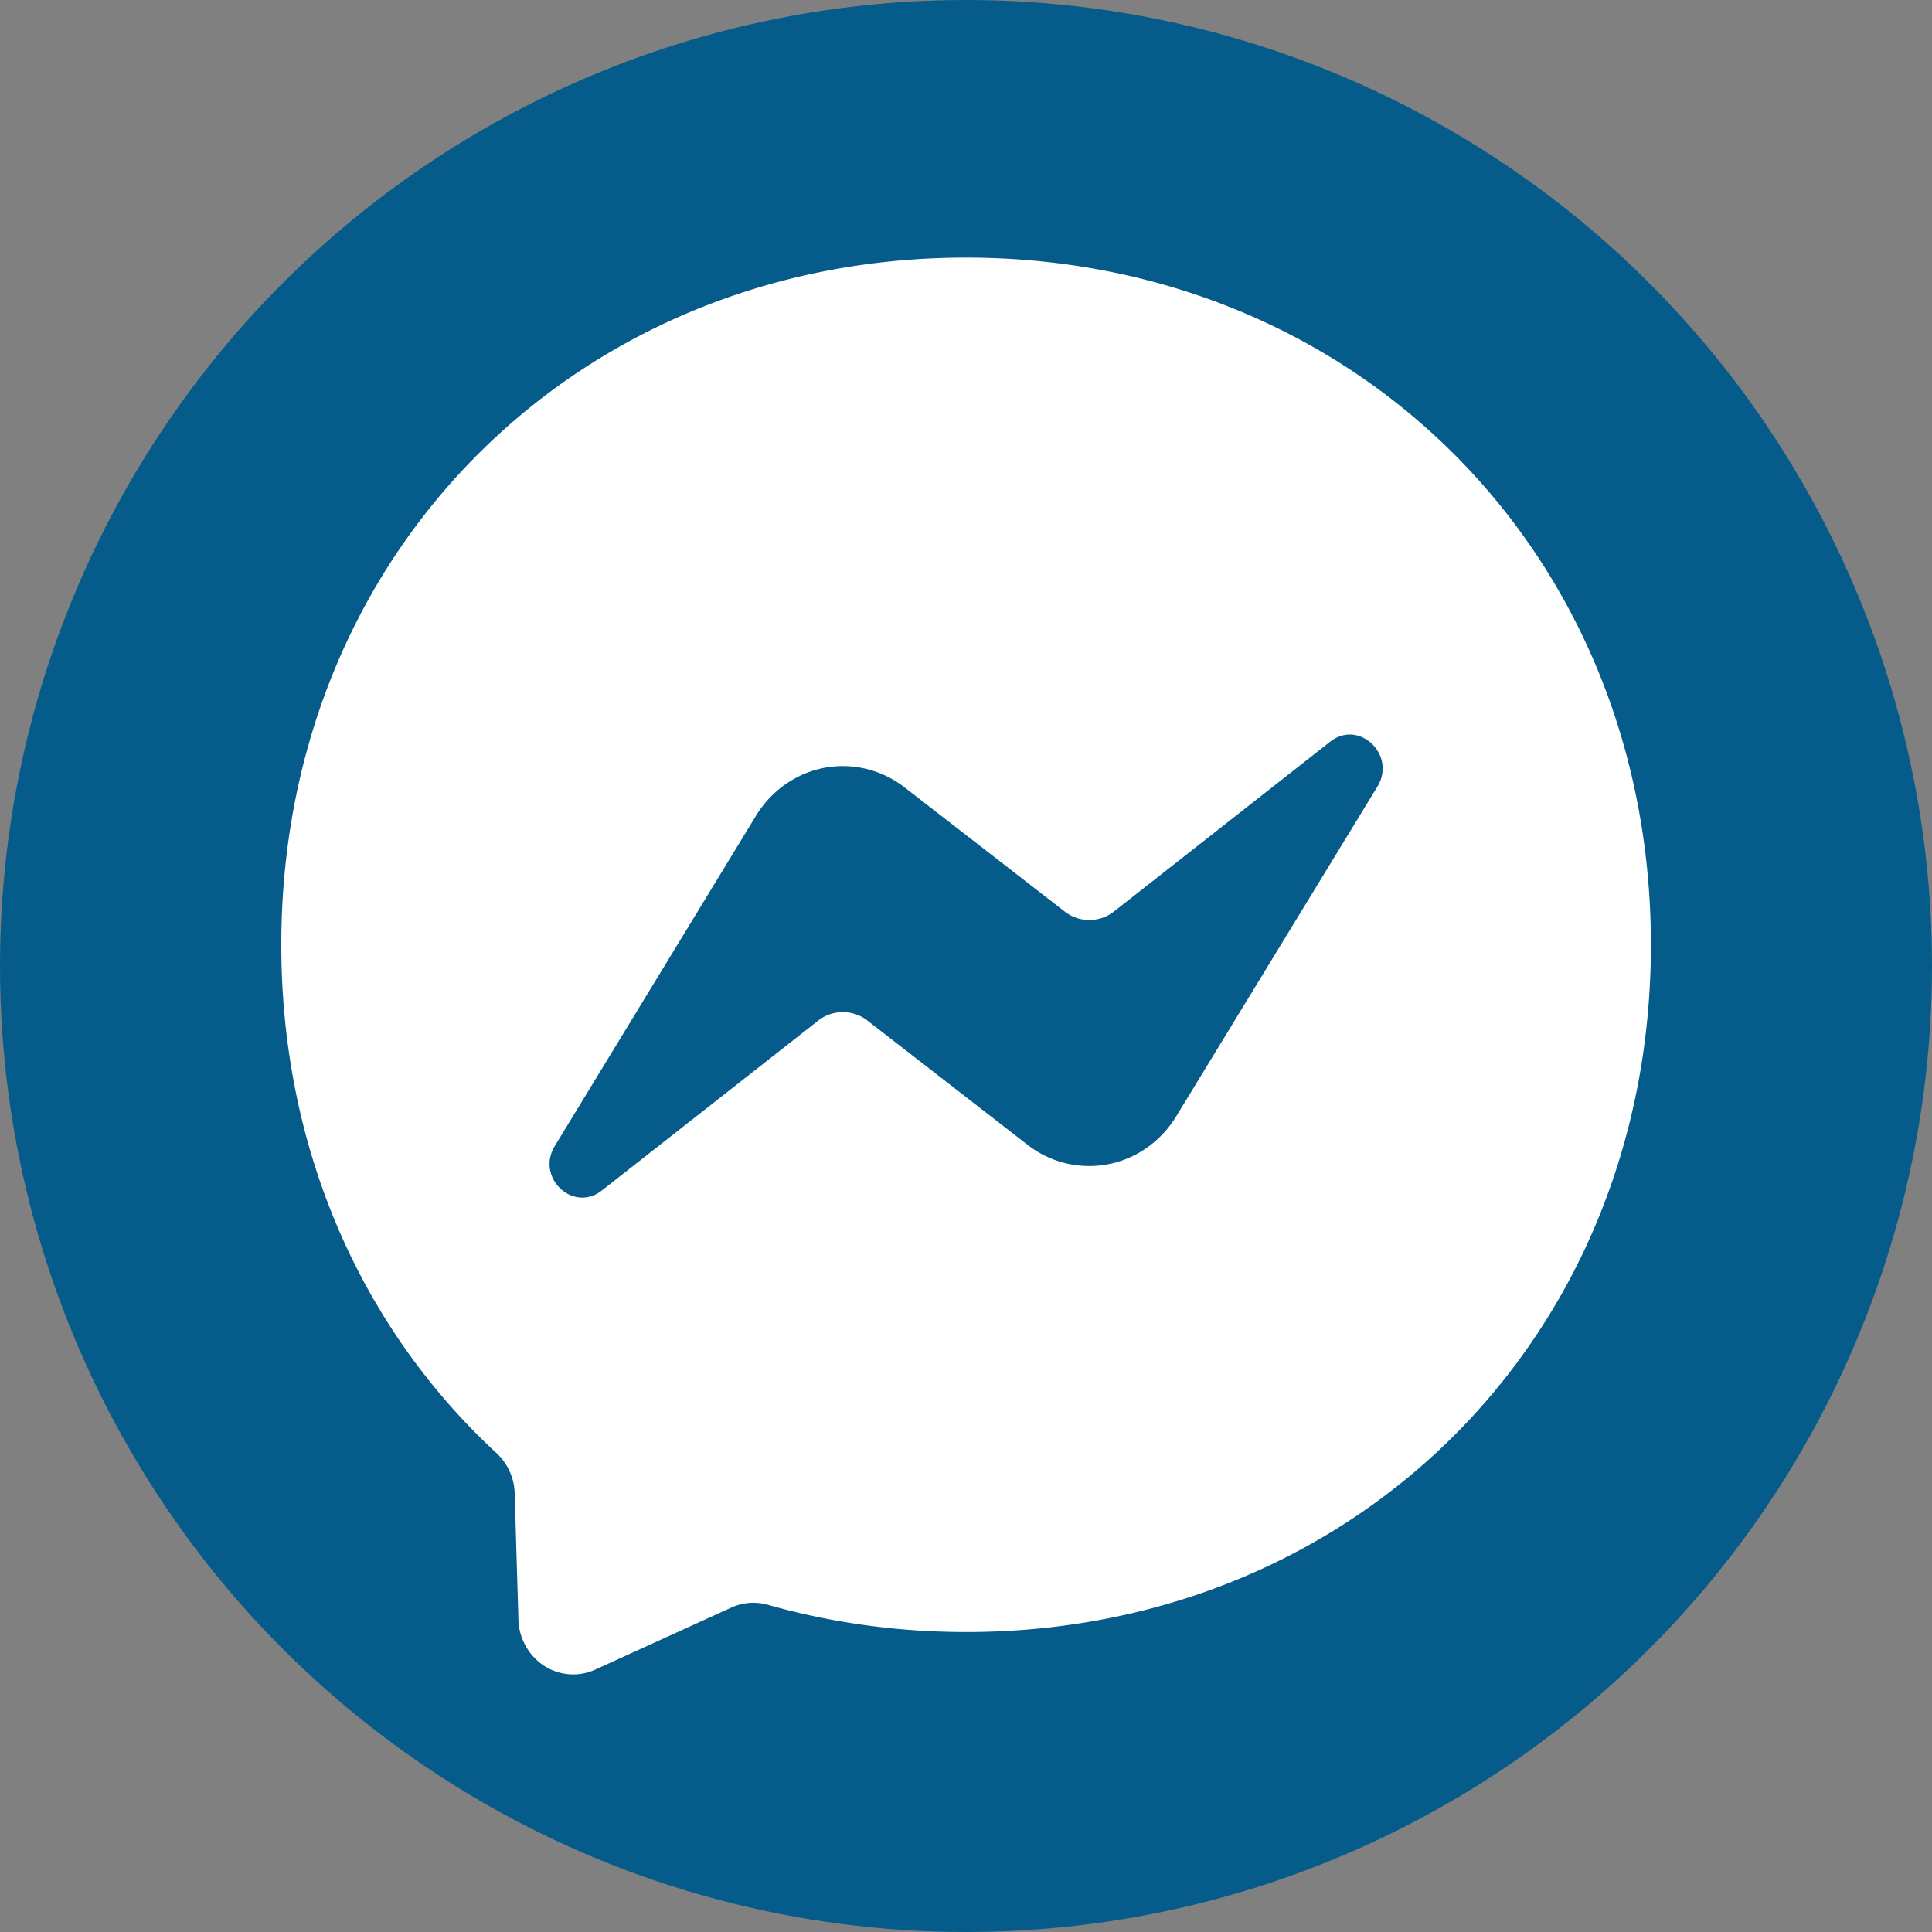
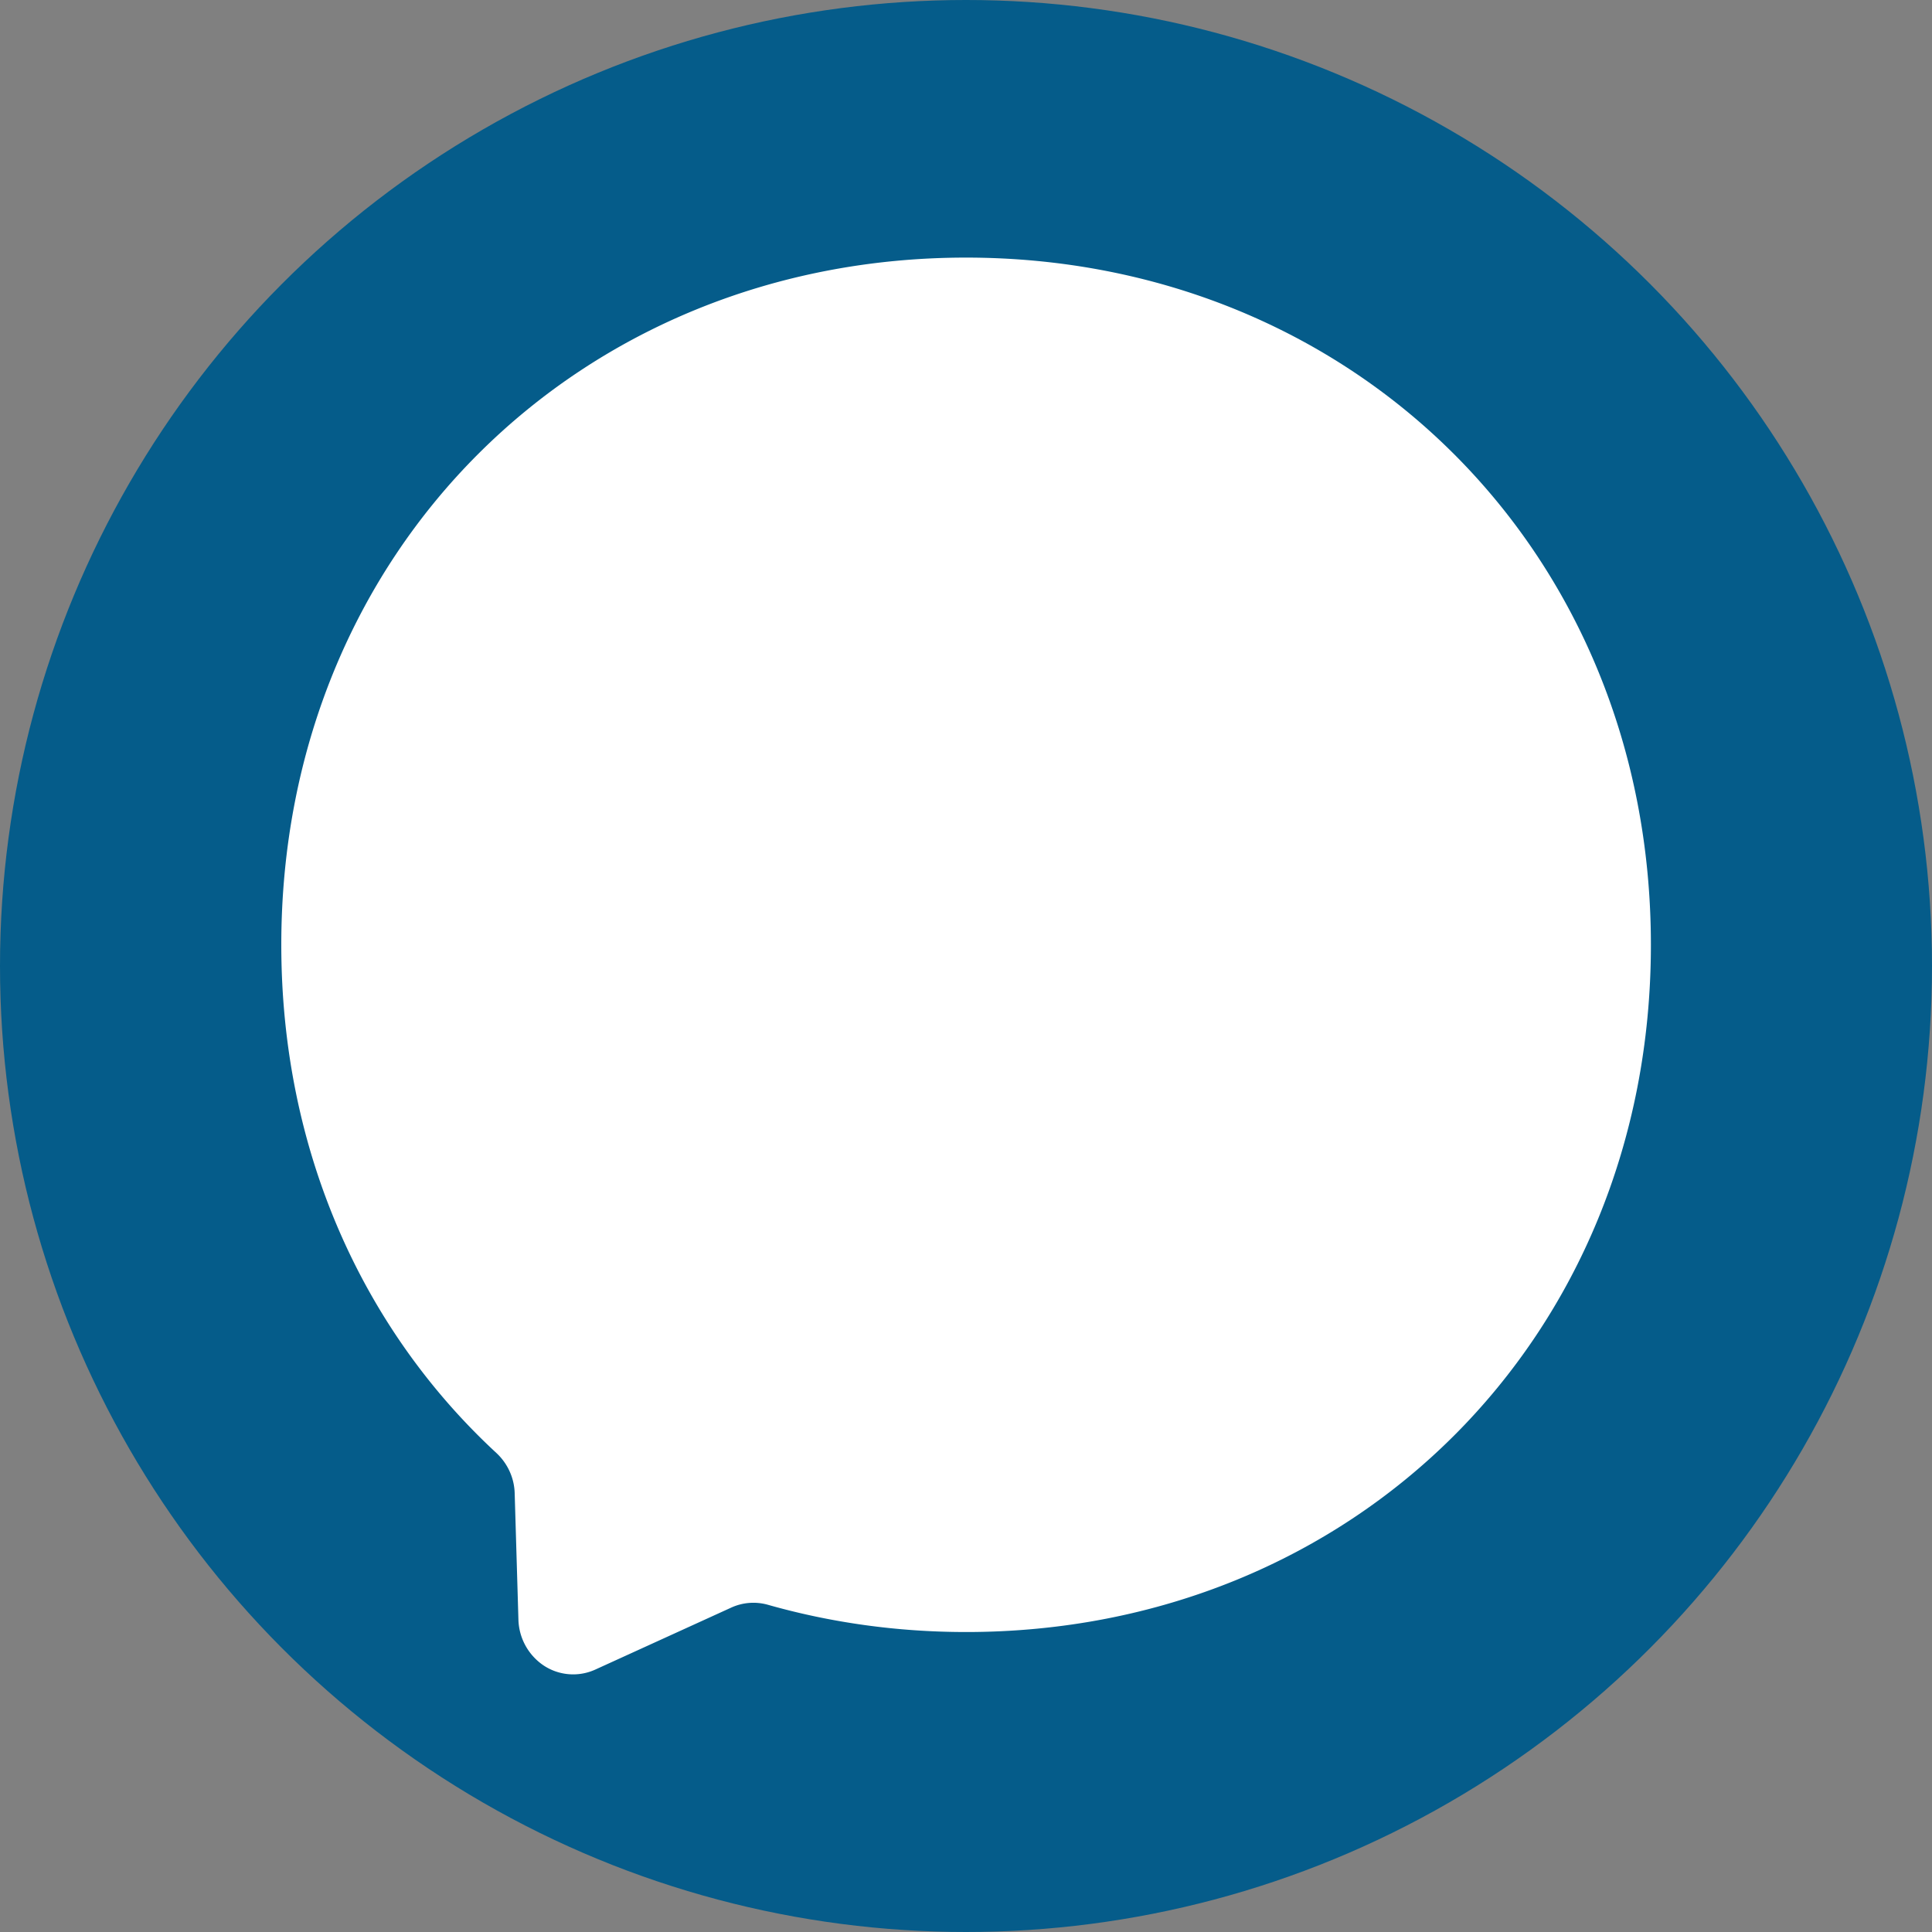
<svg xmlns="http://www.w3.org/2000/svg" width="30" height="30" fill="none">
  <rect width="100%" height="100%" fill="#808080" stroke="none" />
  <circle cx="15" cy="15" r="15" fill="#055C8A" />
  <path d="M15 4C9.012 4 4.368 8.54 4.368 14.67c0 3.206 1.27 5.978 3.34 7.892.172.16.278.385.284.627l.058 1.958a.887.887 0 0 0 .397.718.83.83 0 0 0 .797.06l2.11-.962a.828.828 0 0 1 .57-.044c.97.275 2 .423 3.078.423 5.989 0 10.633-4.54 10.633-10.67S20.99 4 15 4z" fill="#fff" />
-   <path d="M8.616 17.793l3.123-5.126c.238-.39.622-.66 1.06-.744.439-.083.891.027 1.248.304l2.485 1.927a.621.621 0 0 0 .768-.002l3.355-2.635c.447-.352 1.032.204.734.696l-3.126 5.123c-.238.39-.622.66-1.06.743a1.555 1.555 0 0 1-1.248-.303l-2.485-1.928a.621.621 0 0 0-.769.003l-3.354 2.634c-.447.352-1.032-.2-.731-.692z" fill="#055C8A" />
</svg>